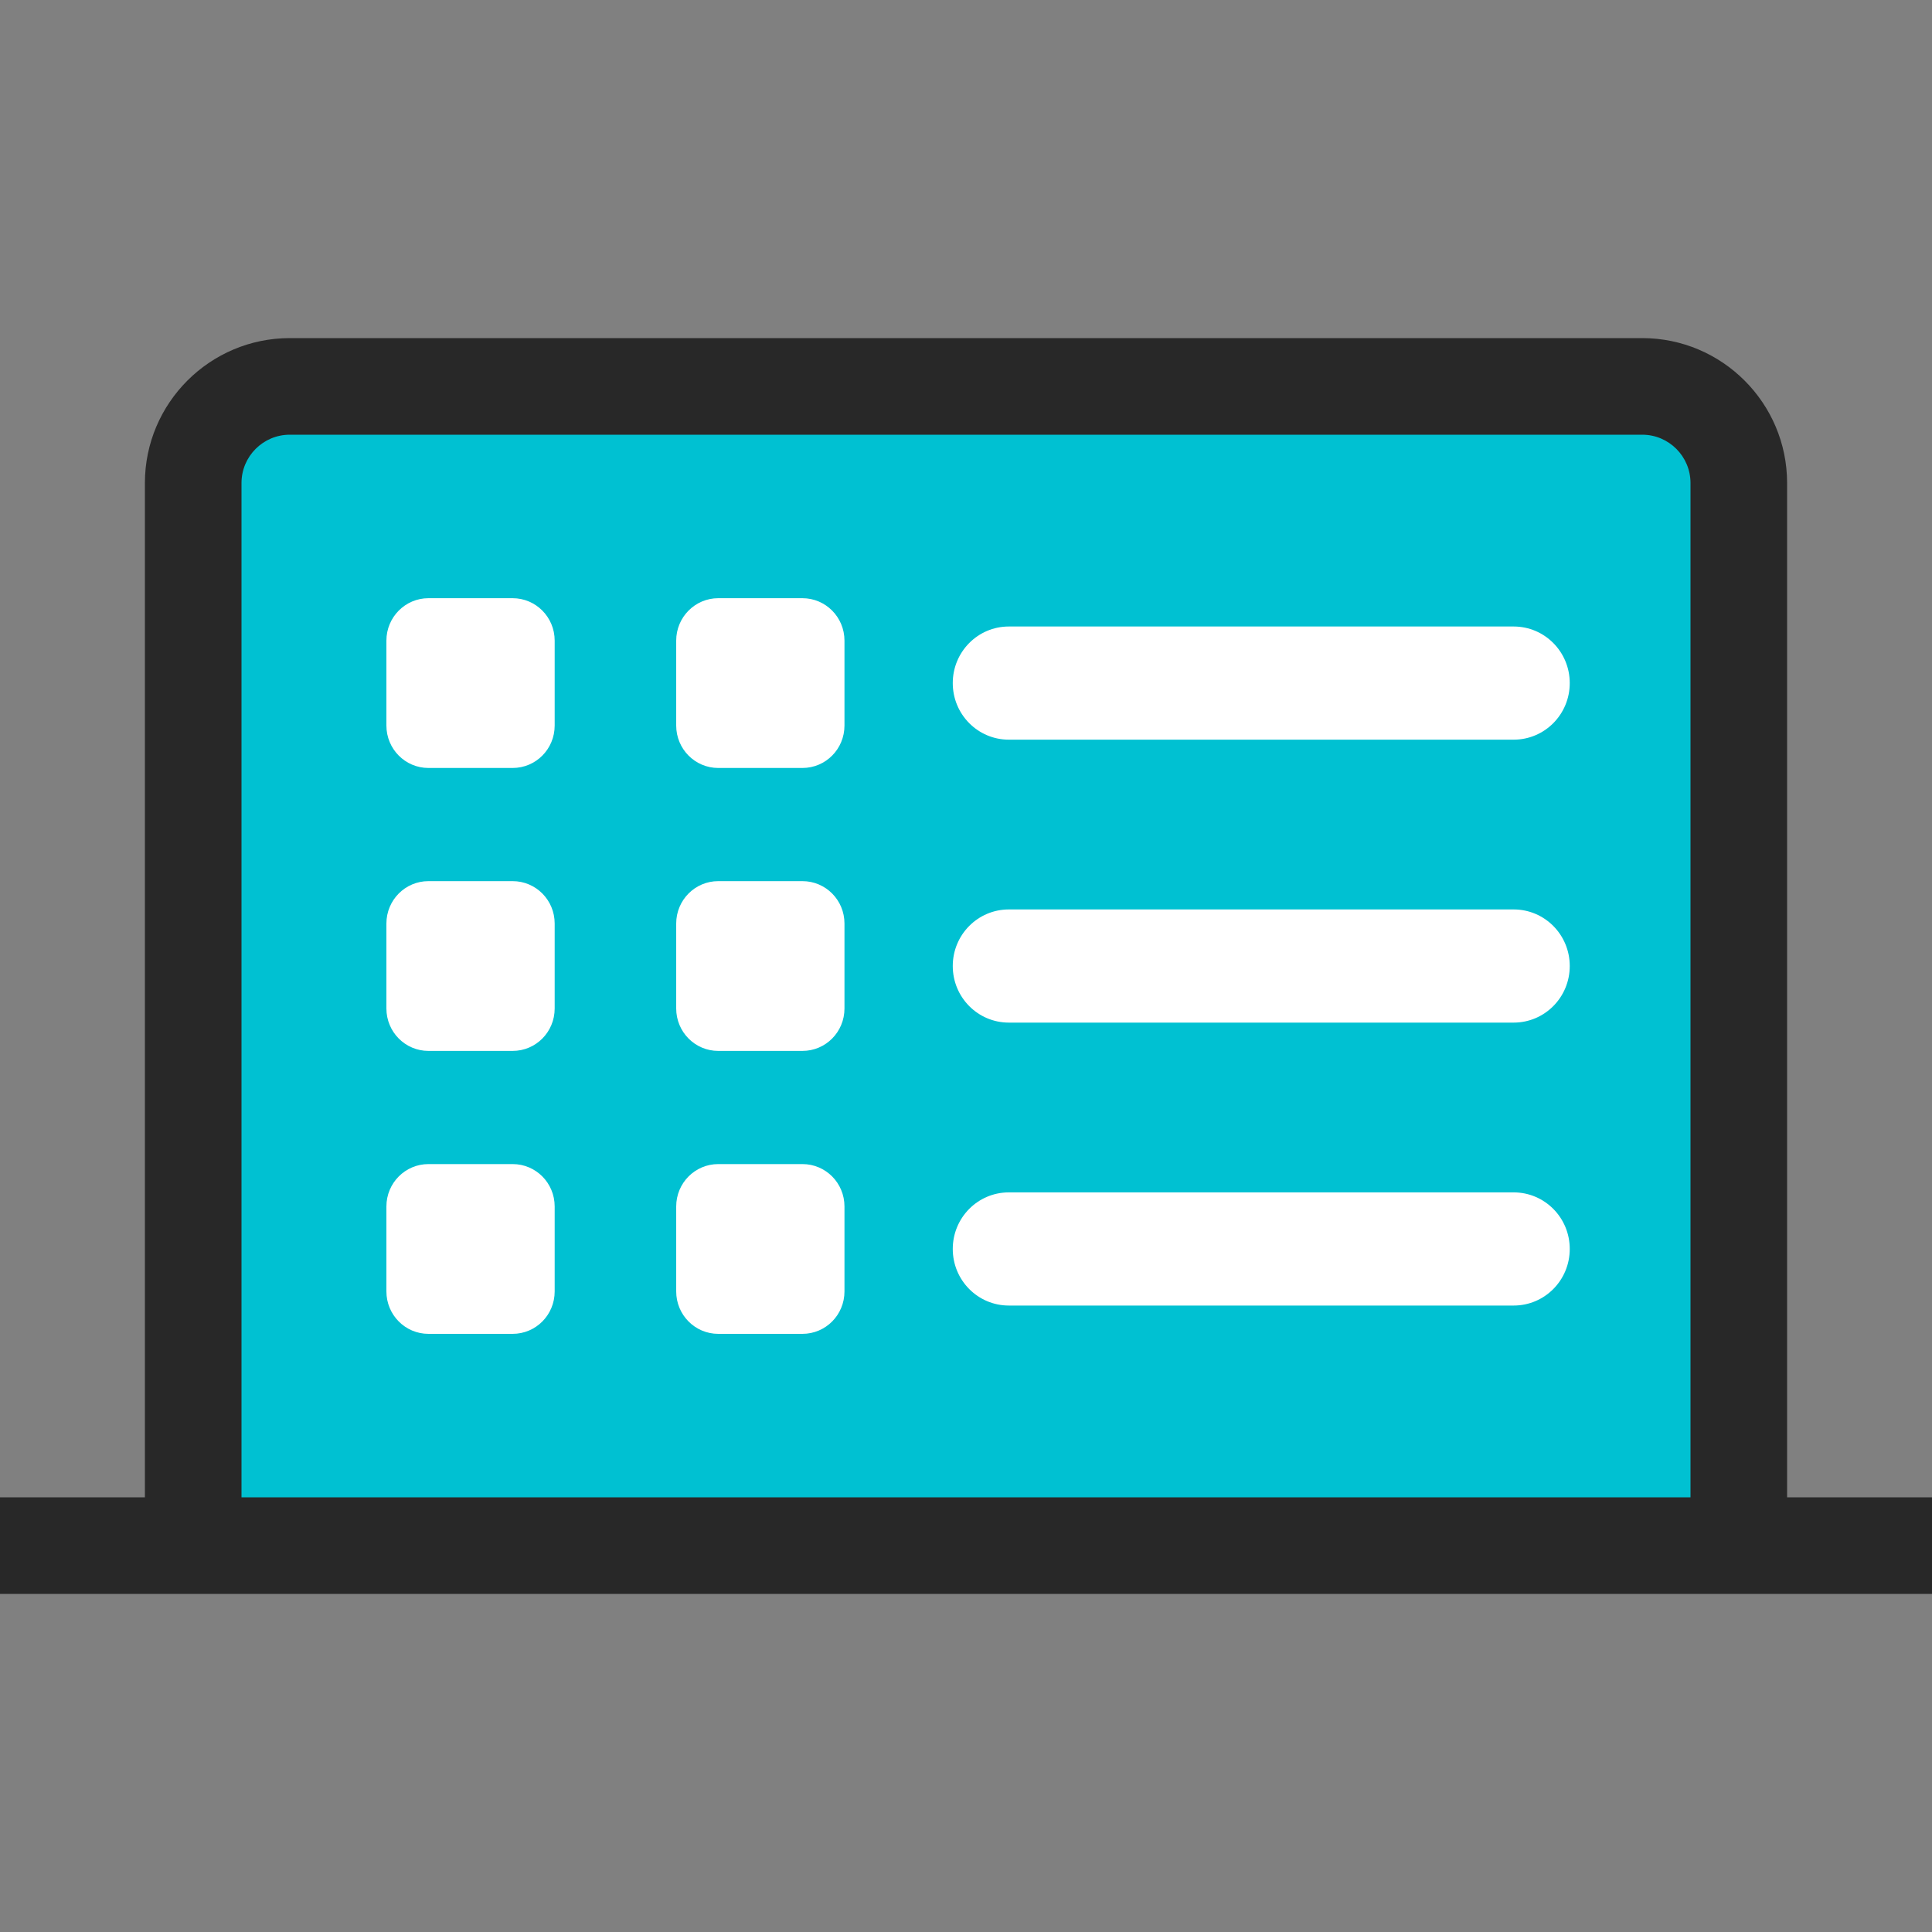
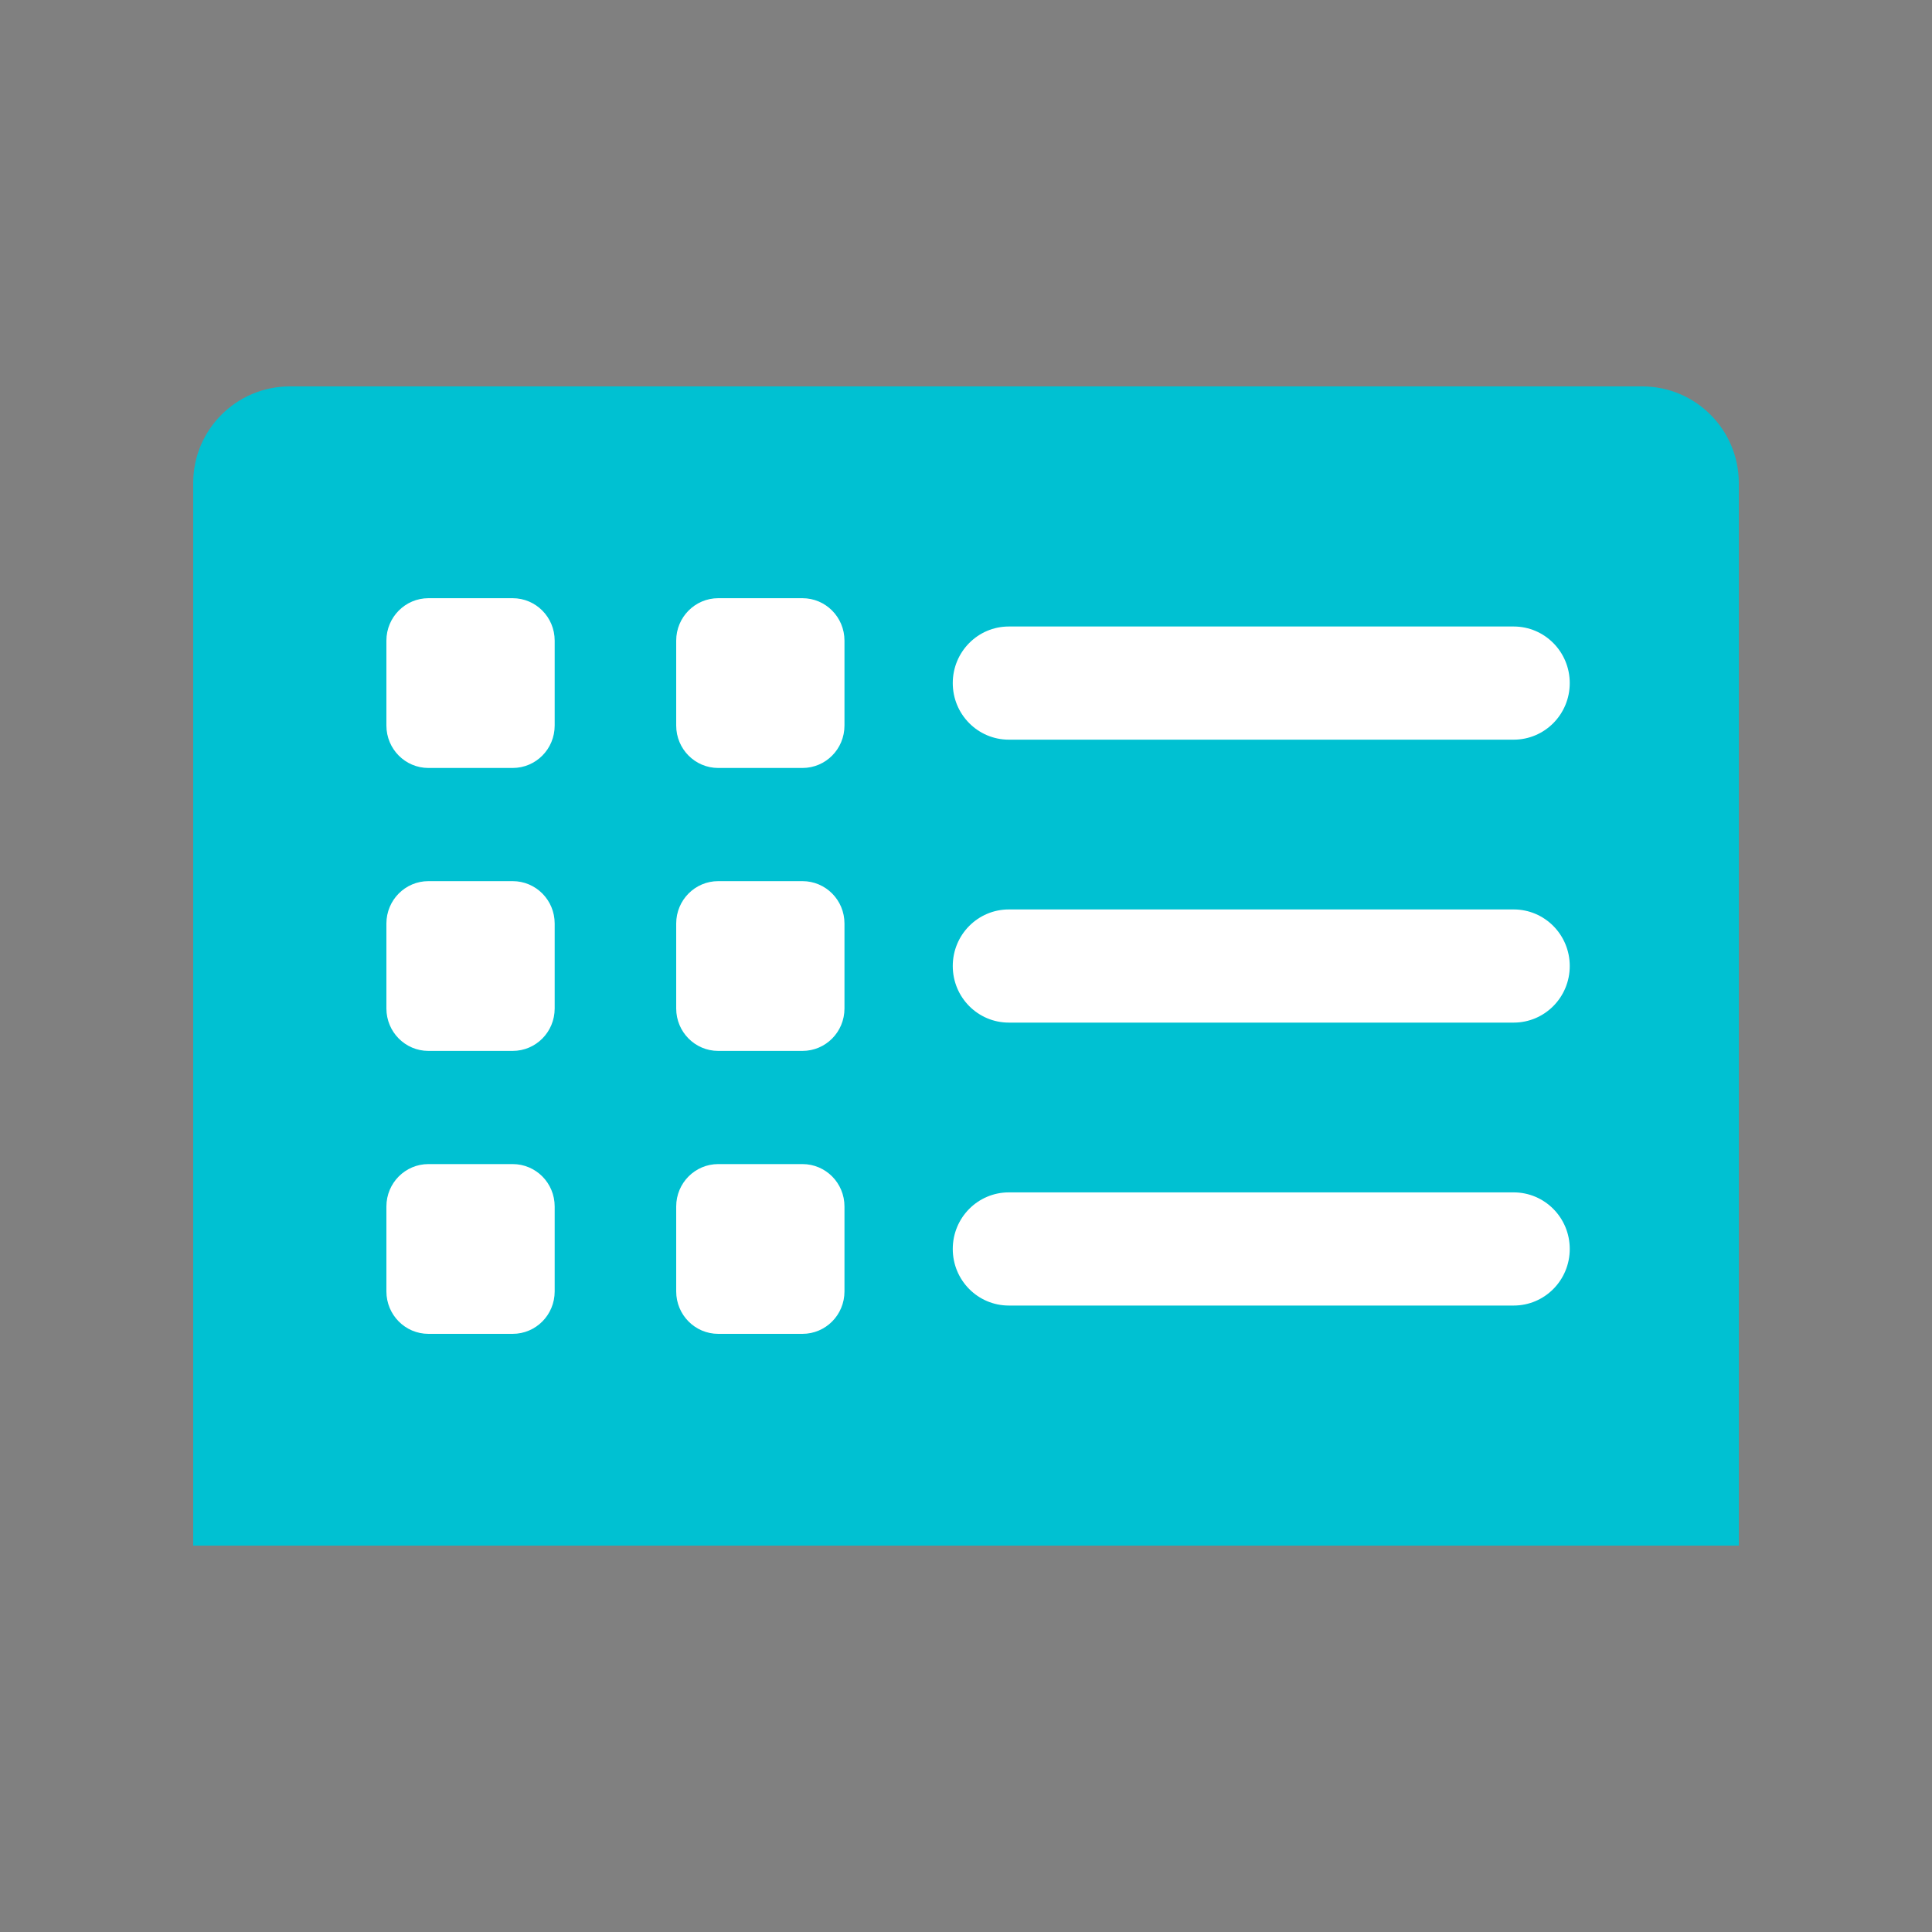
<svg xmlns="http://www.w3.org/2000/svg" width="80" height="80" viewBox="0 0 80 80">
  <rect x="0" y="0" width="80" height="80" fill="#808080" stroke="none" />
  <g fill="none" fill-rule="evenodd">
    <path fill="#00C1D2" d="M8,64 L8,20 C8,17.791 9.791,16 12,16 L68,16 C70.209,16 72,17.791 72,20 L72,64 L8,64 Z" />
-     <path fill="#282828" d="M10,20 C10,18.897 10.897,18 12,18 L68,18 C69.103,18 70,18.897 70,20 L70,62 L10,62 L10,20 Z M74,62 L74,20 C74,16.692 71.308,14 68,14 L12,14 C8.692,14 6,16.692 6,20 L6,62 L0,62 L0,66 L80,66 L80,62 L74,62 Z" />
    <path fill="#FFF" fill-rule="nonzero" d="M4.226,6.3504757e-14 C5.191,6.3504757e-14 5.968,0.787 5.968,1.757 L5.968,5.272 C5.968,6.246 5.191,7.03 4.226,7.03 L0.742,7.03 C-0.22,7.03 -1,6.246 -1,5.272 L-1,1.757 C-1,0.787 -0.22,6.3504757e-14 0.742,6.3504757e-14 L4.226,6.3504757e-14 Z M33.677,1.172 C34.962,1.172 36,2.221 36,3.515 C36,4.811 34.962,5.858 33.677,5.858 L12.774,5.858 C11.49,5.858 10.452,4.811 10.452,3.515 C10.452,2.221 11.49,1.172 12.774,1.172 L33.677,1.172 Z M33.677,12.888 C34.962,12.888 36,13.935 36,15.231 C36,16.527 34.962,17.574 33.677,17.574 L12.774,17.574 C11.49,17.574 10.452,16.527 10.452,15.231 C10.452,13.935 11.49,12.888 12.774,12.888 L33.677,12.888 Z M33.677,24.604 C34.962,24.604 36,25.651 36,26.947 C36,28.243 34.962,29.29 33.677,29.29 L12.774,29.29 C11.49,29.29 10.452,28.243 10.452,26.947 C10.452,25.651 11.49,24.604 12.774,24.604 L33.677,24.604 Z M-1,13.473 C-1,12.499 -0.22,11.716 0.742,11.716 L4.226,11.716 C5.191,11.716 5.968,12.499 5.968,13.473 L5.968,16.988 C5.968,17.962 5.191,18.746 4.226,18.746 L0.742,18.746 C-0.22,18.746 -1,17.962 -1,16.988 L-1,13.473 Z M4.226,23.432 C5.191,23.432 5.968,24.215 5.968,25.189 L5.968,28.704 C5.968,29.678 5.191,30.462 4.226,30.462 L0.742,30.462 C-0.22,30.462 -1,29.678 -1,28.704 L-1,25.189 C-1,24.215 -0.22,23.432 0.742,23.432 L4.226,23.432 Z M-7.774,6.3504757e-14 C-6.809,6.3504757e-14 -6.032,0.787 -6.032,1.757 L-6.032,5.272 C-6.032,6.246 -6.809,7.03 -7.774,7.03 L-11.258,7.03 C-12.22,7.03 -13,6.246 -13,5.272 L-13,1.757 C-13,0.787 -12.22,6.3504757e-14 -11.258,6.3504757e-14 L-7.774,6.3504757e-14 Z M-13,13.473 C-13,12.499 -12.22,11.716 -11.258,11.716 L-7.774,11.716 C-6.809,11.716 -6.032,12.499 -6.032,13.473 L-6.032,16.988 C-6.032,17.962 -6.809,18.746 -7.774,18.746 L-11.258,18.746 C-12.22,18.746 -13,17.962 -13,16.988 L-13,13.473 Z M-7.774,23.432 C-6.809,23.432 -6.032,24.215 -6.032,25.189 L-6.032,28.704 C-6.032,29.678 -6.809,30.462 -7.774,30.462 L-11.258,30.462 C-12.22,30.462 -13,29.678 -13,28.704 L-13,25.189 C-13,24.215 -12.22,23.432 -11.258,23.432 L-7.774,23.432 Z" transform="translate(29 24.77)" />
  </g>
</svg>